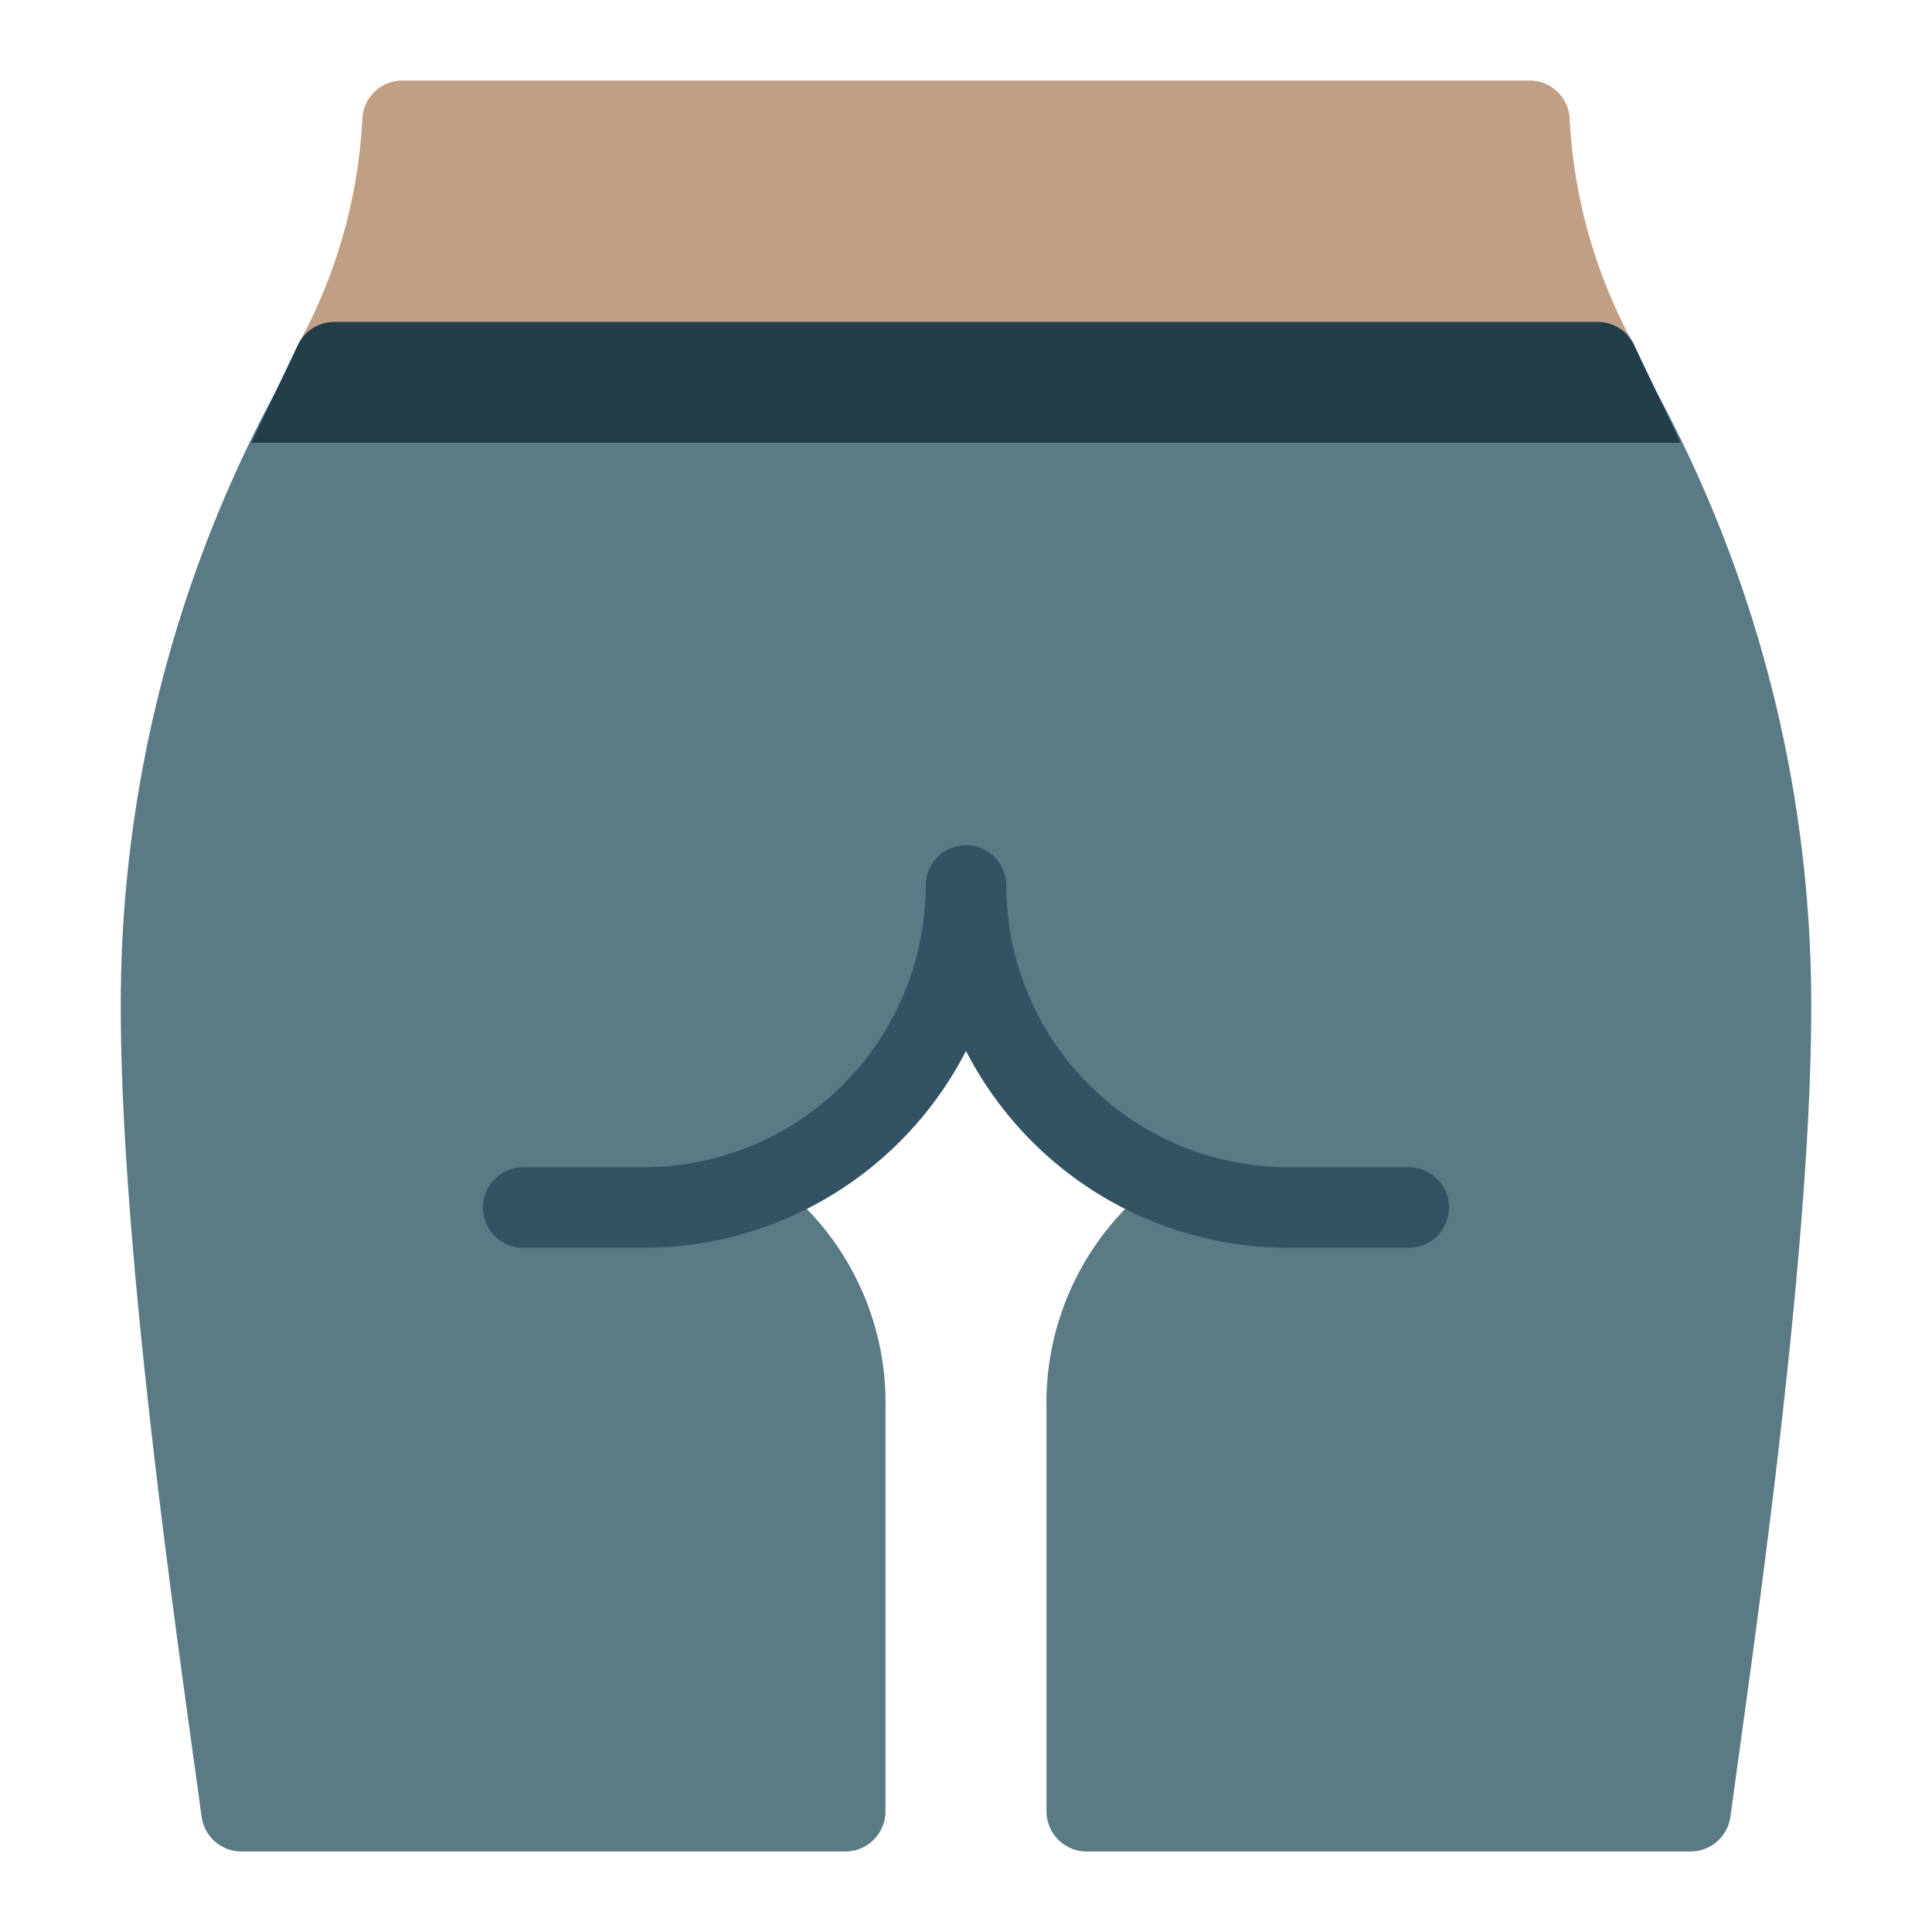
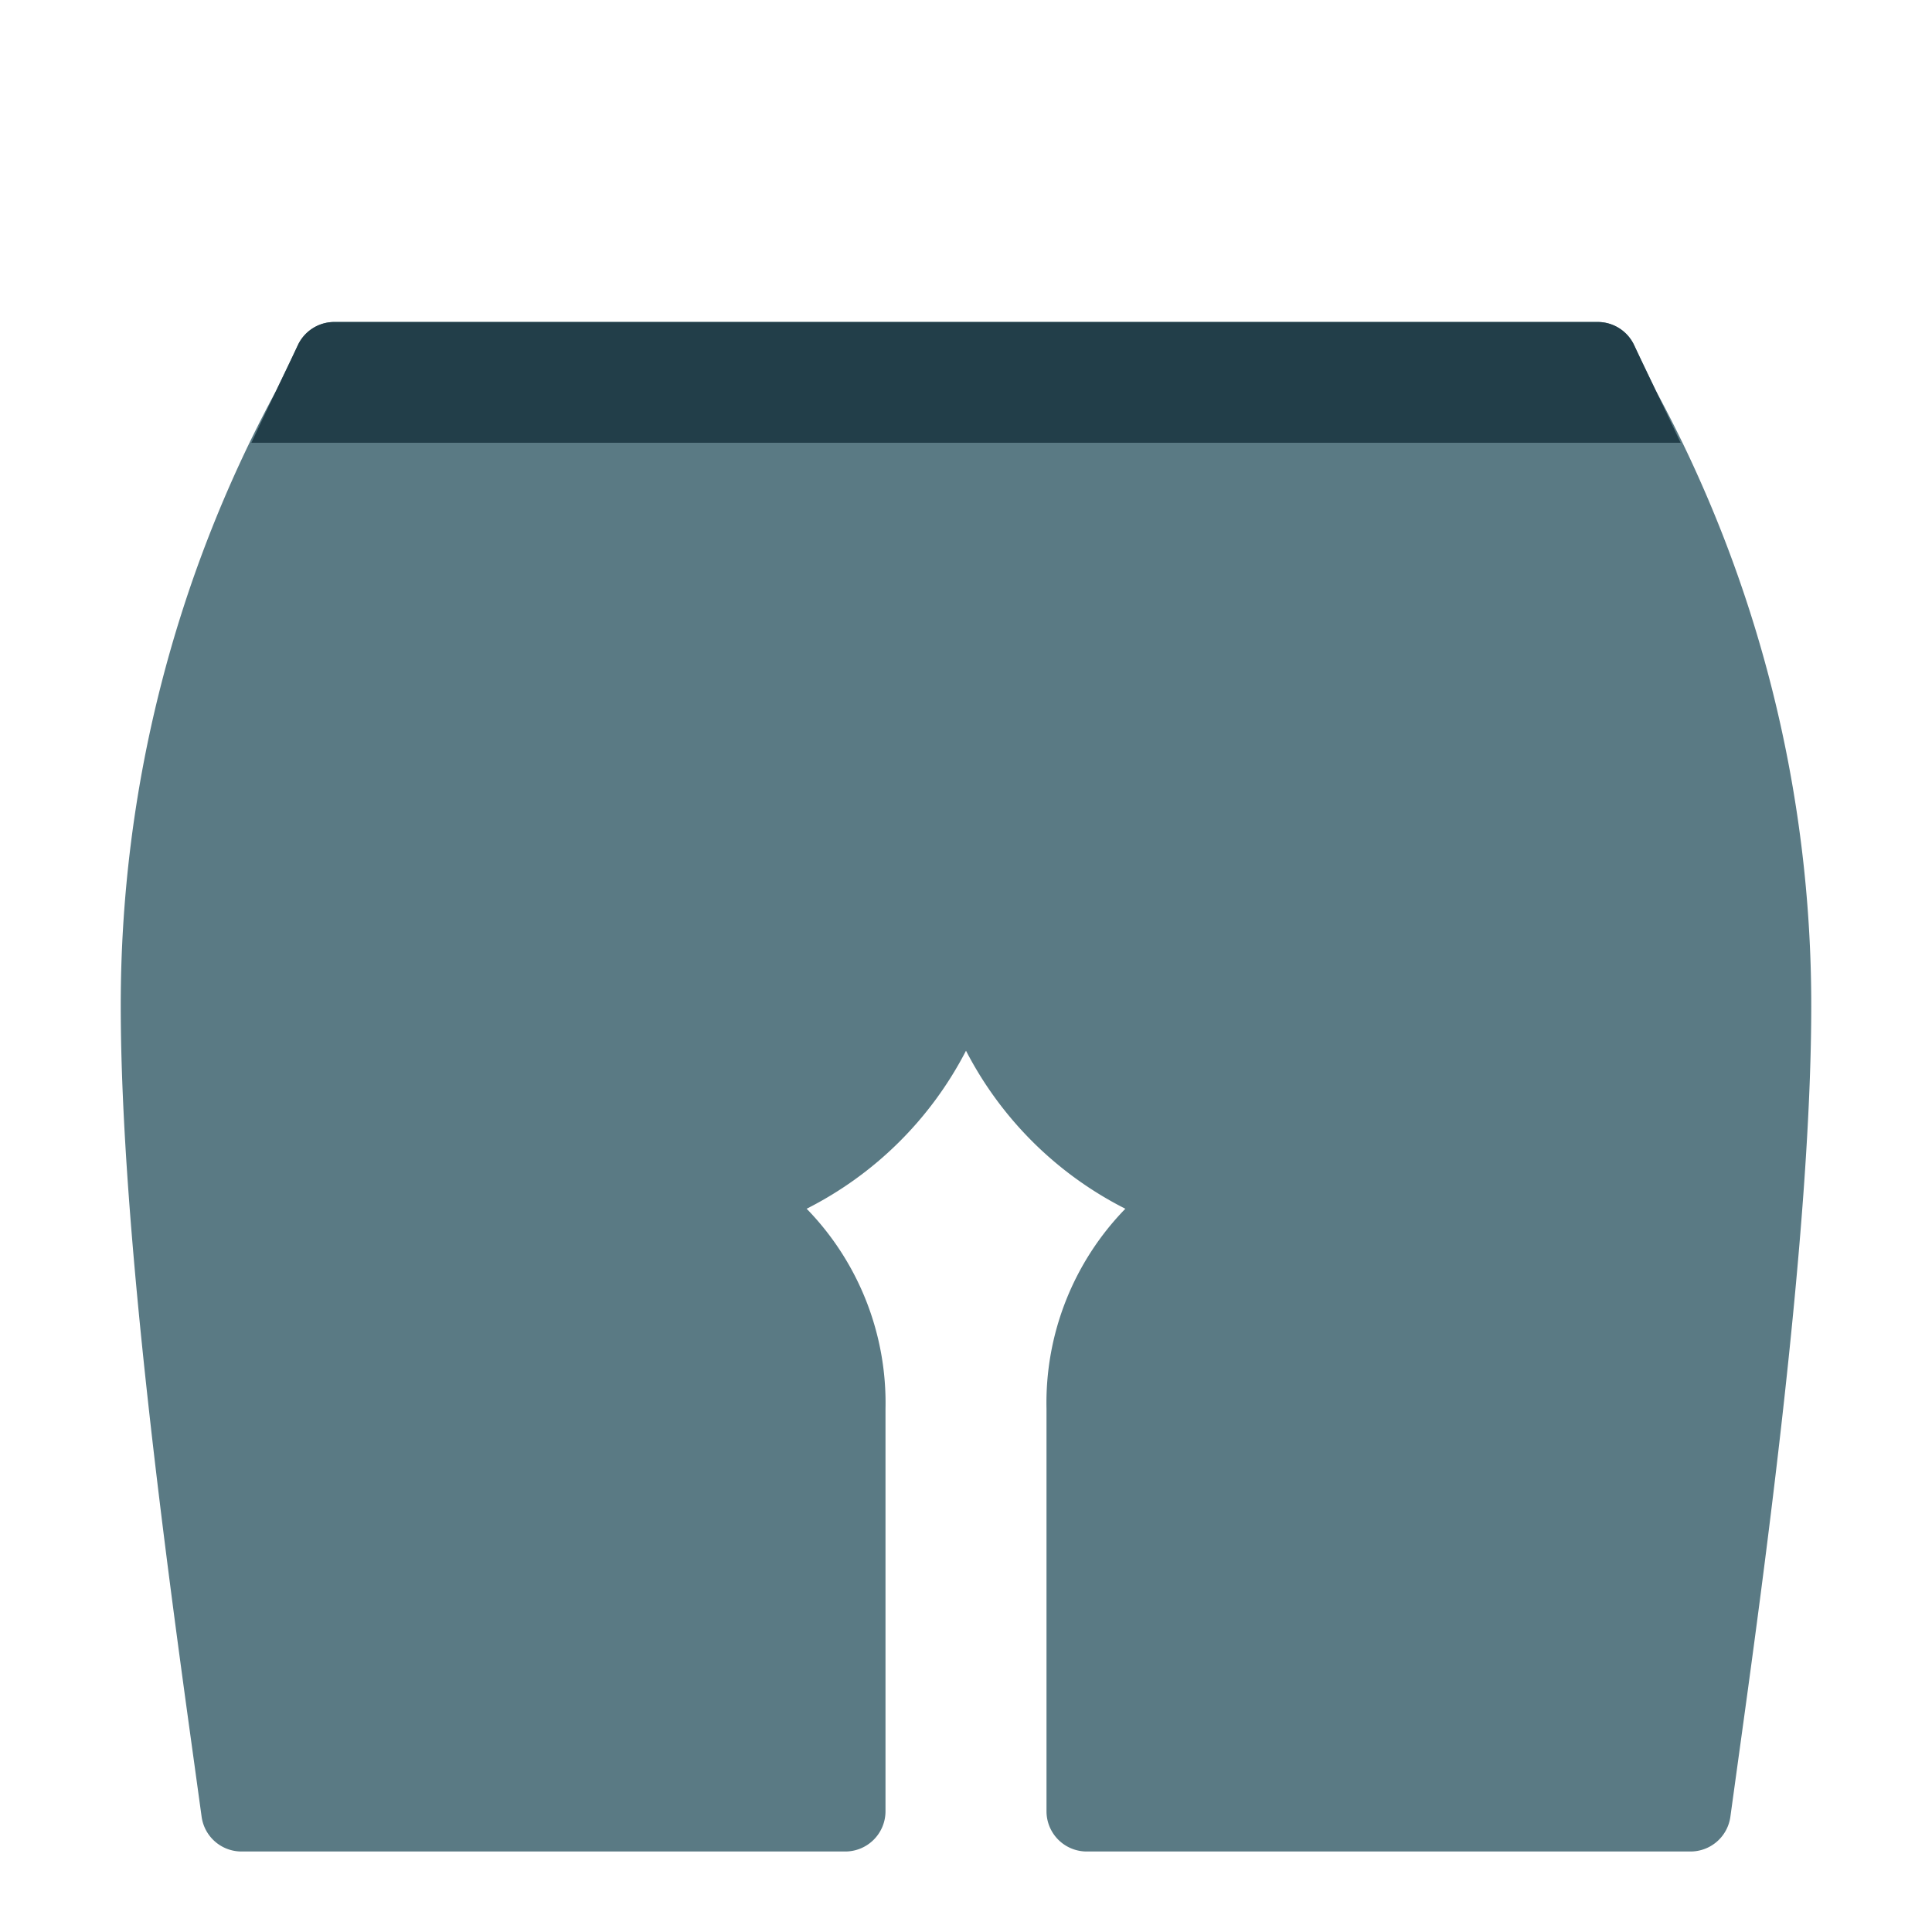
<svg xmlns="http://www.w3.org/2000/svg" viewBox="0 0 48 48" width="48" height="48">
  <g class="nc-icon-wrapper">
-     <path d="M39.693,10H8.307A1,1,0,0,1,7.4,8.575,13.029,13.029,0,0,0,9,3a1,1,0,0,1,1-1H38a1,1,0,0,1,1,1,13.029,13.029,0,0,0,1.6,5.575A1,1,0,0,1,39.693,10Z" fill="#c19f85" />
    <path d="M41.14,9.708c-.186-.386-.367-.762-.54-1.132A1,1,0,0,0,39.694,8H8.306a1,1,0,0,0-.906.576c-.173.37-.354.746-.54,1.132A32.092,32.092,0,0,0,3,25c0,5.63,1.188,14.2,1.825,18.8l.184,1.335A1,1,0,0,0,6,46H21a1,1,0,0,0,1-1V35a6.912,6.912,0,0,0-1.959-4.969A9.048,9.048,0,0,0,24,26.105a9.048,9.048,0,0,0,3.959,3.926A6.912,6.912,0,0,0,26,35V45a1,1,0,0,0,1,1H42a1,1,0,0,0,.991-.865l.184-1.335C43.812,39.2,45,30.63,45,25A32.092,32.092,0,0,0,41.14,9.708Z" fill="#5a7a84" />
-     <path d="M35,29H32a7.009,7.009,0,0,1-7-7,1,1,0,0,0-2,0,7.009,7.009,0,0,1-7,7H13a1,1,0,0,0,0,2h3a9,9,0,0,0,8-4.895A9,9,0,0,0,32,31h3a1,1,0,0,0,0-2Z" fill="#335262" />
    <path d="M7.4,8.576c-.173.37-.354.746-.54,1.132-.2.417-.406.848-.614,1.292H41.754c-.208-.444-.414-.875-.614-1.292-.186-.386-.367-.762-.54-1.132A1,1,0,0,0,39.694,8H8.306A1,1,0,0,0,7.4,8.576Z" fill="#223e49" />
  </g>
</svg>